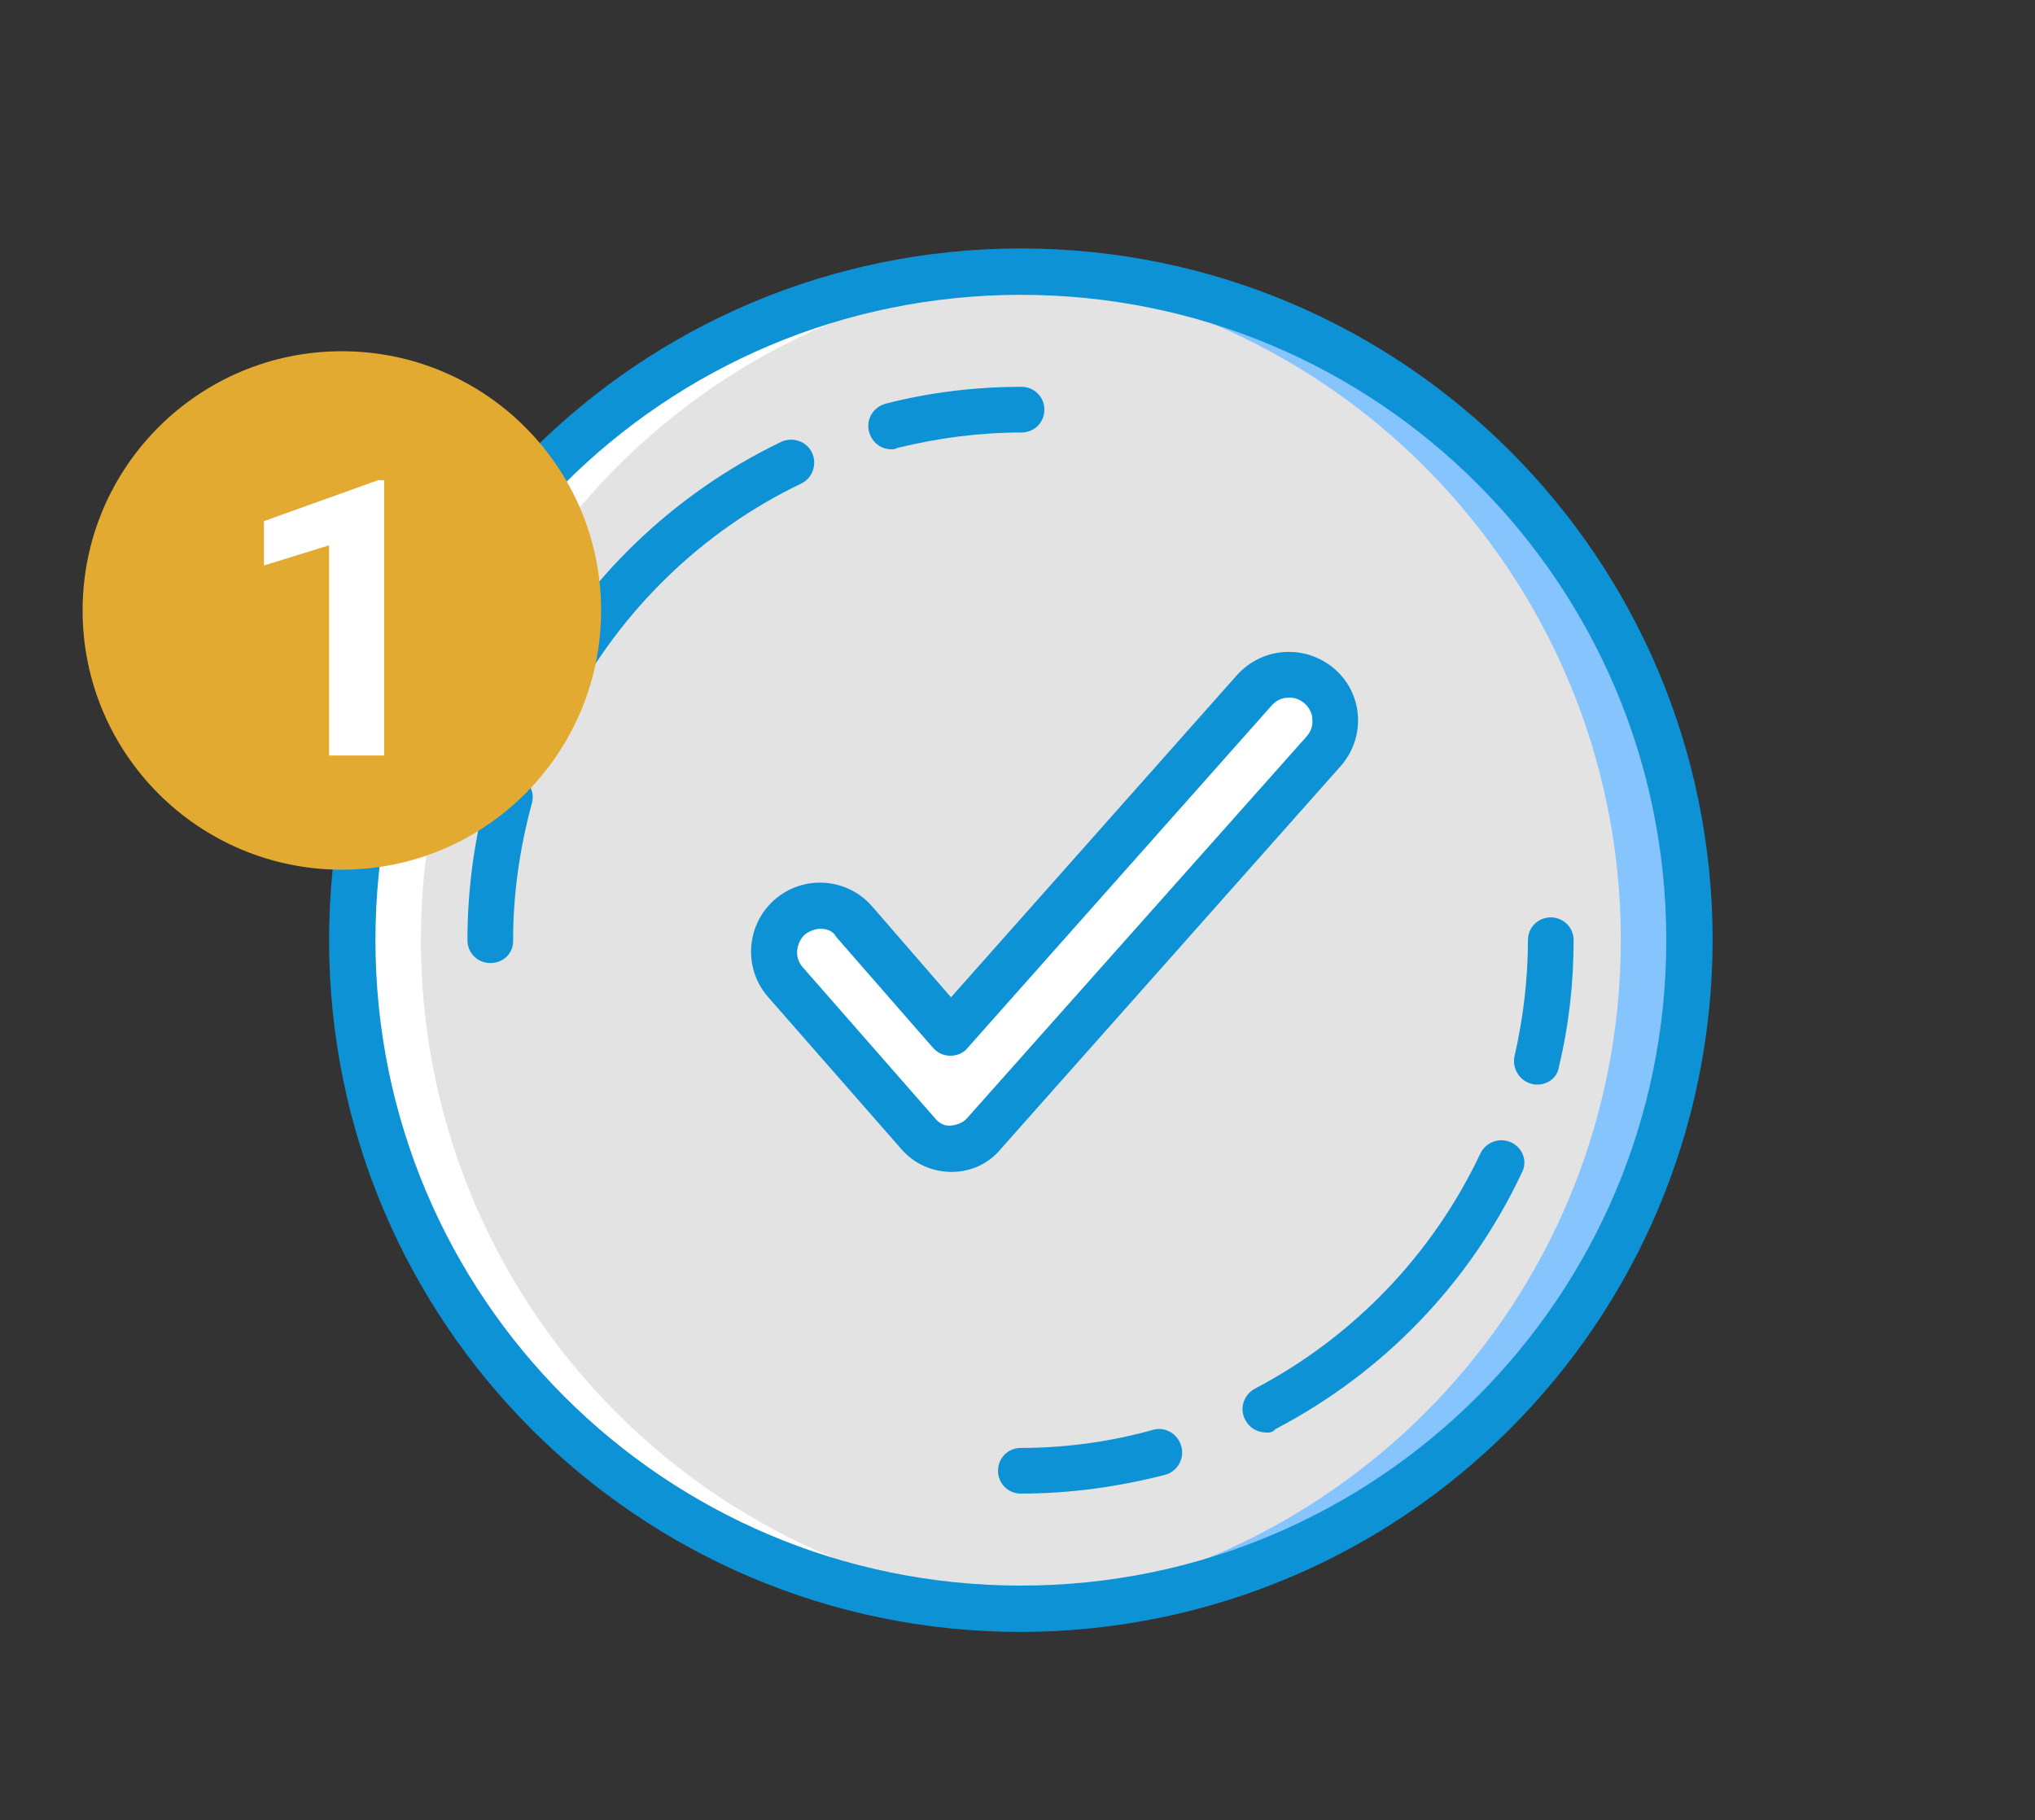
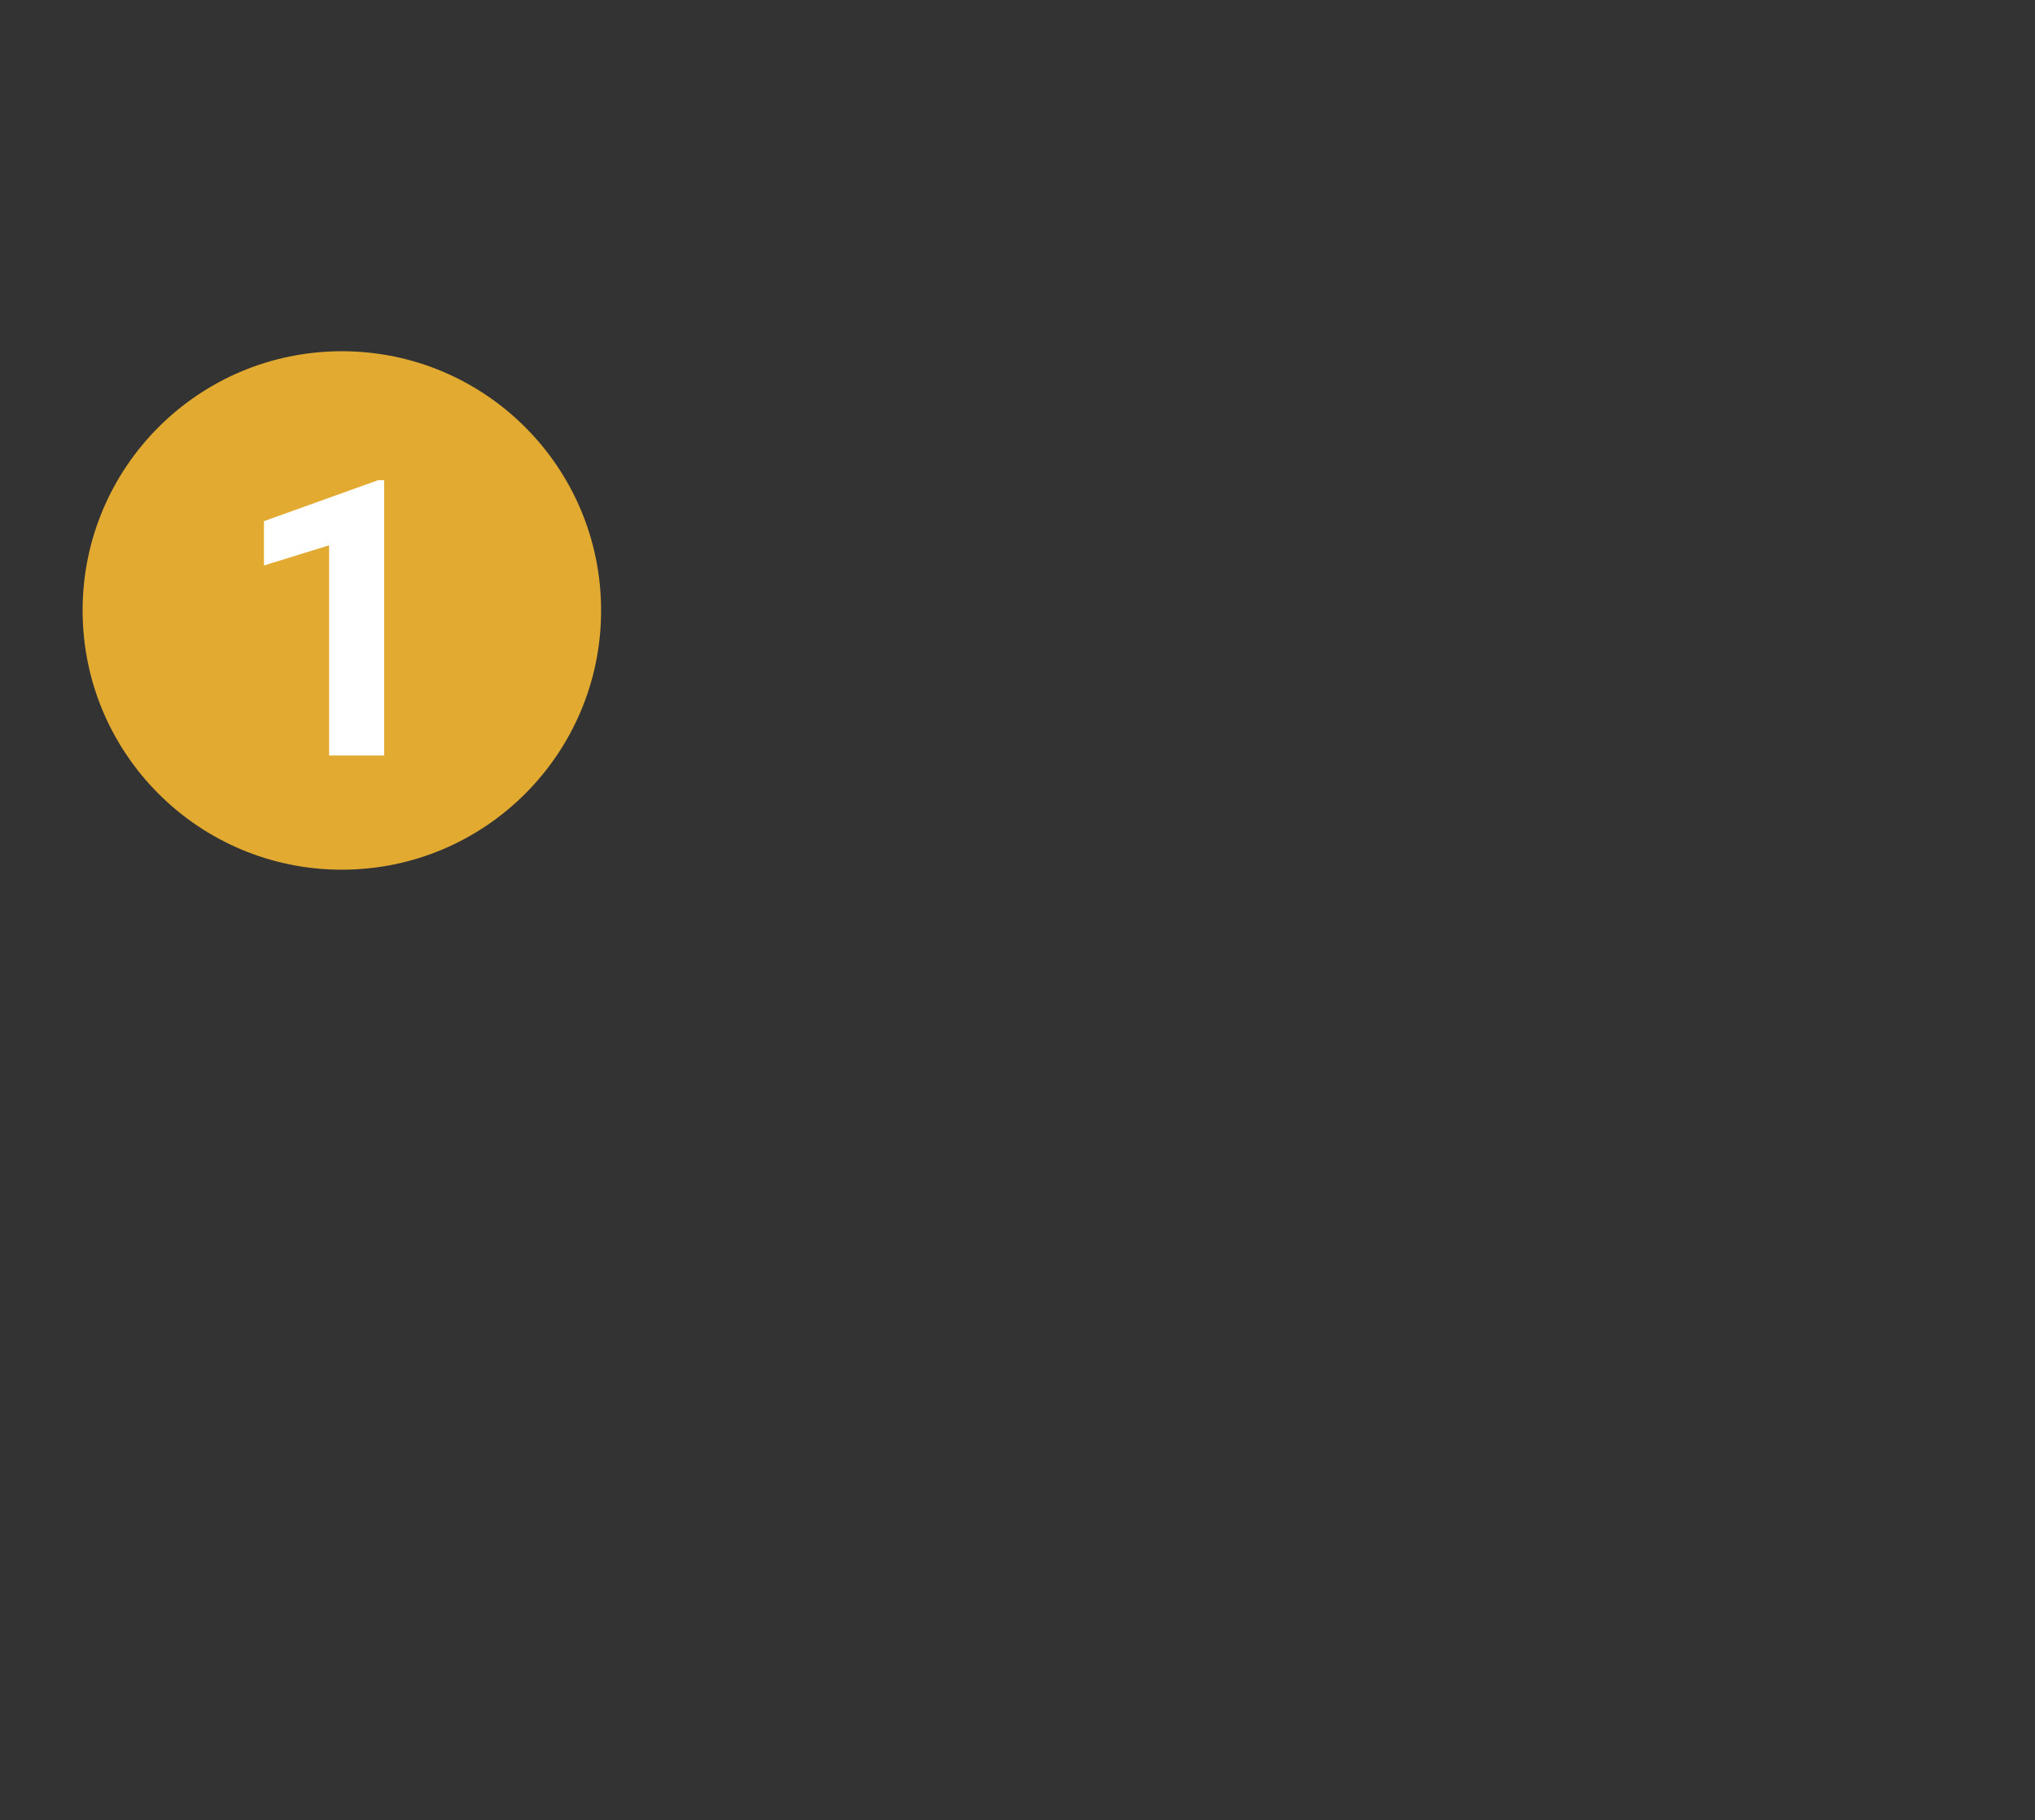
<svg xmlns="http://www.w3.org/2000/svg" xmlns:xlink="http://www.w3.org/1999/xlink" version="1.1" id="Capa_1" x="0px" y="0px" viewBox="-154 261 303 271" style="enable-background:new -154 261 303 271;" xml:space="preserve">
  <rect x="-154" y="261" width="303" height="271" fill="#333333" stroke="none" />
  <style type="text/css">
	.st0{clip-path:url(#SVGID_2_);}
	.st1{fill:#E3E3E3;}
	.st2{fill:#86C4FE;}
	.st3{fill:#FFFFFF;}
	.st4{fill:#0E92D6;}
	.st5{fill:#E2AA30;}
</style>
  <g>
    <g>
      <defs>
-         <rect id="SVGID_1_" x="-134.4" y="261" width="271" height="271" />
-       </defs>
+         </defs>
      <clipPath id="SVGID_2_">
        <use xlink:href="#SVGID_1_" style="overflow:visible;" />
      </clipPath>
      <g id="a" class="st0">
        <g transform="translate(0 916.6)">
          <g transform="translate(3113.4 476.4)">
            <path class="st1" d="M-3015.8-992c0,55-44.6,99.6-99.6,99.6S-3215-937-3215-992s44.6-99.6,99.6-99.6S-3015.8-1047-3015.8-992       L-3015.8-992" />
            <path class="st2" d="M-3115.4-1091.6c-1.7,0-3.5,0-5.1,0.1c54.9,2.8,97.1,49.7,94.3,104.6c-2.6,51-43.4,91.7-94.3,94.3       c1.7,0.1,3.4,0.1,5.1,0.1c55,0,99.6-44.6,99.6-99.5C-3015.8-1047-3060.4-1091.6-3115.4-1091.6L-3115.4-1091.6" />
            <path class="st3" d="M-3115.4-1091.6c1.7,0,3.5,0,5.1,0.1c-54.9,2.8-97.1,49.7-94.3,104.6c2.6,51,43.4,91.7,94.3,94.3       c-1.7,0.1-3.4,0.1-5.1,0.1c-55,0-99.6-44.6-99.6-99.5C-3215-1047-3170.4-1091.6-3115.4-1091.6L-3115.4-1091.6" />
-             <path class="st3" d="M-3130.6-963.2l-19.8-22.6c-2.5-2.9-2.2-7.2,0.6-9.7l0,0c2.9-2.5,7.2-2.2,9.7,0.6l14.4,16.5l45.2-50.9       c2.5-2.8,6.9-3.1,9.7-0.6l0,0c2.8,2.5,3.1,6.9,0.6,9.7l-50.6,57c-2.4,2.7-6.5,2.9-9.2,0.6       C-3130.2-962.7-3130.4-962.9-3130.6-963.2" />
            <path class="st4" d="M-3145.2-993.7c-0.8,0-1.6,0.3-2.3,0.8c-0.7,0.6-1.1,1.5-1.2,2.4c-0.1,0.9,0.2,1.8,0.8,2.5l19.8,22.6       c0.6,0.7,1.4,1.1,2.3,1c0.9-0.1,1.7-0.4,2.3-1l50.7-57c0.6-0.7,0.9-1.6,0.8-2.5c0-0.9-0.5-1.8-1.2-2.4s-1.6-0.9-2.5-0.8       c-0.9,0-1.8,0.5-2.4,1.2l-45.2,50.9c-0.6,0.8-1.6,1.2-2.6,1.2s-1.9-0.4-2.6-1.2l-14.4-16.5       C-3143.3-993.3-3144.2-993.7-3145.2-993.7 M-3125.7-957.5L-3125.7-957.5c-2.9,0-5.6-1.2-7.5-3.4l-19.8-22.6       c-3.8-4.3-3.3-10.8,0.9-14.5c4.3-3.8,10.8-3.3,14.5,0.9l0,0l11.8,13.6l42.6-48c3.8-4.2,10.2-4.6,14.5-0.9l0,0       c4.3,3.7,4.7,10.2,0.9,14.5l0,0l-50.6,57C-3120.2-958.7-3122.9-957.5-3125.7-957.5" />
            <path class="st4" d="M-3115.4-1088.1c-53.1,0-96.1,43-96.1,96.1s43,96.1,96.1,96.1s96.1-43,96.1-96.1l0,0       C-3019.3-1045.1-3062.3-1088.1-3115.4-1088.1 M-3115.4-889c-56.9,0-103-46.1-103-103s46.1-103,103-103s103,46.1,103,103       C-3012.5-935.1-3058.5-889.1-3115.4-889" />
            <path class="st4" d="M-3134.7-1065.1c-1.6,0-2.9-1.1-3.3-2.6c-0.5-1.8,0.6-3.7,2.5-4.2l0,0c6.6-1.7,13.4-2.5,20.2-2.5l0,0       c1.9,0,3.4,1.5,3.4,3.4s-1.5,3.4-3.4,3.4c-6.2,0-12.4,0.8-18.5,2.3C-3134.1-1065.1-3134.4-1065.1-3134.7-1065.1" />
            <path class="st4" d="M-3185.7-1024.7c-0.5,0-1.1-0.1-1.6-0.4c-1.7-0.9-2.3-2.9-1.5-4.6c8.3-15.9,21.5-28.7,37.7-36.5       c1.7-0.8,3.8-0.1,4.6,1.6s0.1,3.8-1.6,4.6c-14.8,7.1-26.9,18.9-34.5,33.4C-3183.2-1025.4-3184.4-1024.7-3185.7-1024.7" />
-             <path class="st4" d="M-3194.4-988.6L-3194.4-988.6c-1.9,0-3.4-1.5-3.4-3.4l0,0c0-7.5,1-15,3-22.2c0.5-1.8,2.4-2.9,4.2-2.4       s2.9,2.4,2.4,4.2l0,0c-1.8,6.6-2.8,13.5-2.8,20.3C-3190.9-990.1-3192.4-988.6-3194.4-988.6       C-3194.3-988.6-3194.4-988.6-3194.4-988.6" />
-             <path class="st4" d="M-3115.4-909.6c-1.9,0-3.4-1.5-3.4-3.4s1.5-3.4,3.4-3.4l0,0c6.6,0,13.3-0.9,19.7-2.7       c1.8-0.5,3.7,0.6,4.2,2.5c0.5,1.8-0.6,3.7-2.4,4.2C-3100.9-910.6-3108.1-909.6-3115.4-909.6z" />
            <path class="st4" d="M-3078.9-918.7c-1.3,0-2.5-0.7-3.1-1.9c-0.9-1.7-0.2-3.7,1.4-4.6l0,0c14.7-7.7,26.5-20,33.6-35       c0.8-1.7,2.8-2.5,4.6-1.7c1.7,0.8,2.5,2.8,1.6,4.5l0,0c-7.7,16.4-20.6,29.8-36.7,38.2C-3077.8-918.8-3078.4-918.6-3078.9-918.7       " />
-             <path class="st4" d="M-3038.5-970.5c-0.3,0-0.5,0-0.8-0.1c-1.8-0.4-3-2.3-2.6-4.1c1.3-5.7,2-11.5,2-17.3c0-1.9,1.5-3.4,3.4-3.4       l0,0l0,0c1.9,0,3.4,1.5,3.4,3.4l0,0c0,6.4-0.7,12.7-2.2,18.9C-3035.5-971.6-3036.9-970.5-3038.5-970.5" />
          </g>
        </g>
      </g>
    </g>
  </g>
  <circle class="st5" cx="-103.1" cy="351.9" r="38.6" />
  <g>
    <g>
      <path class="st3" d="M-96.9,373.5h-8.1v-31.3l-9.7,3v-6.6l17-6.1h0.9V373.5z" />
    </g>
  </g>
</svg>